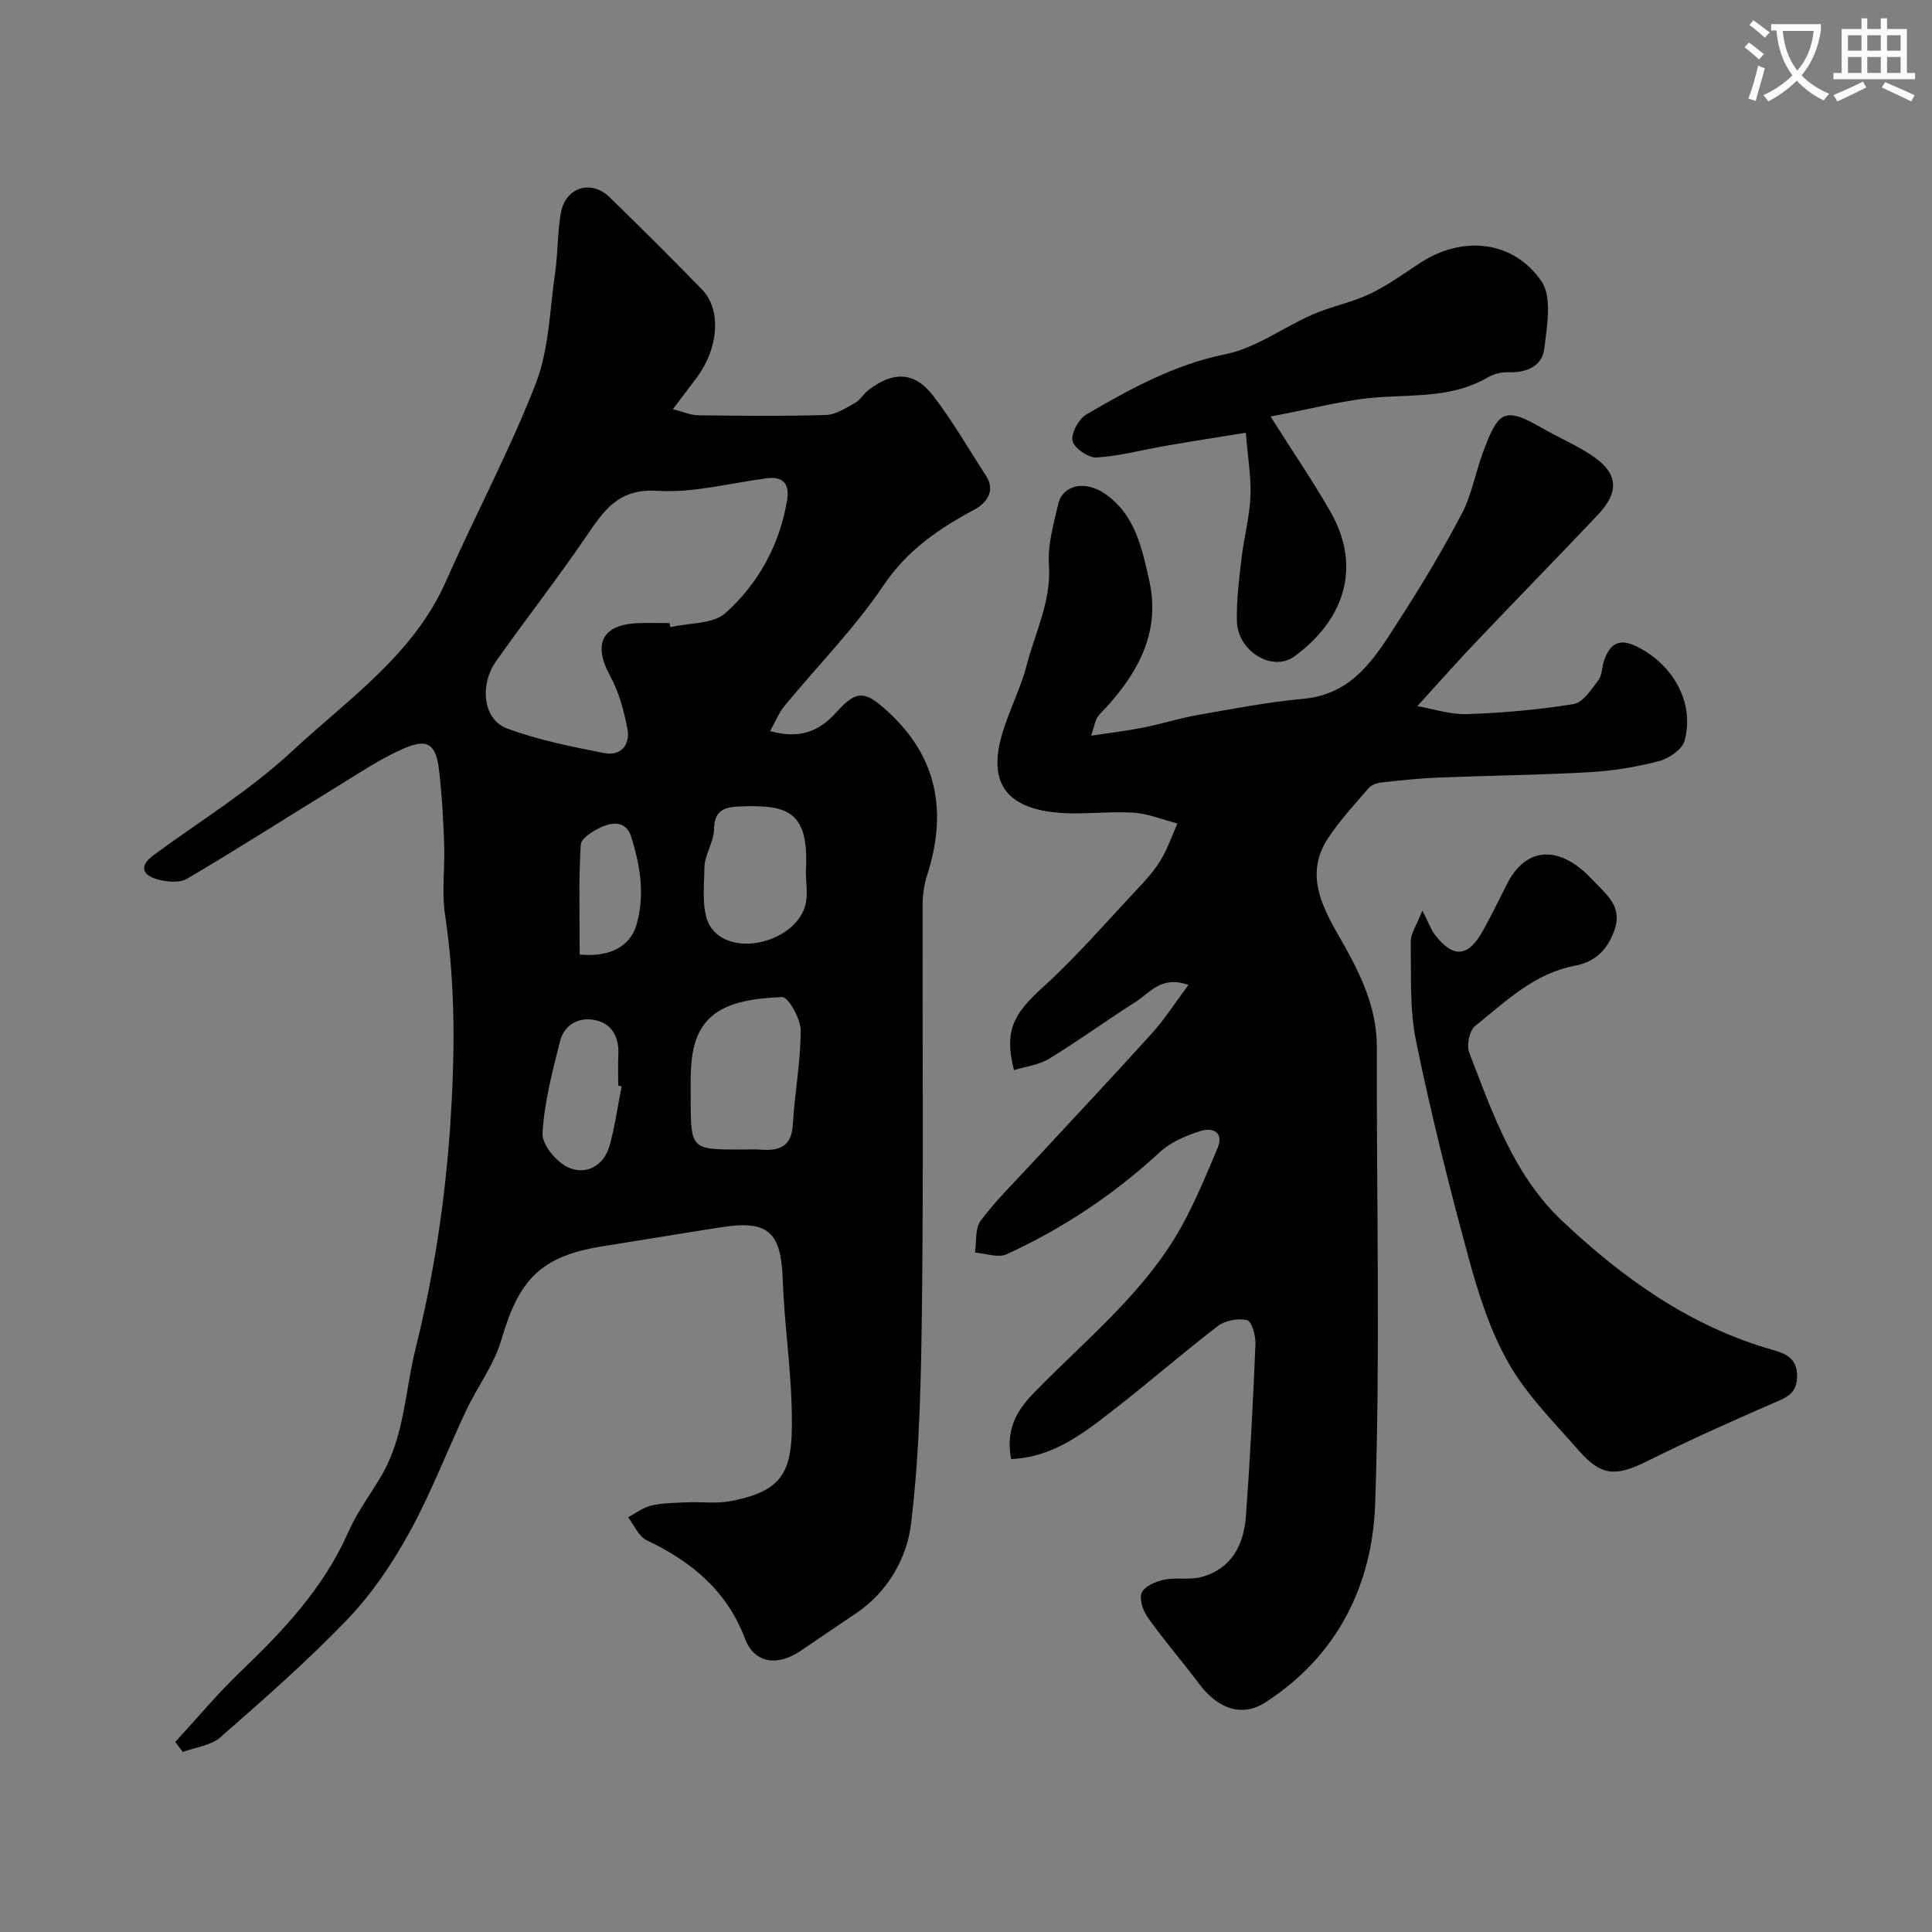
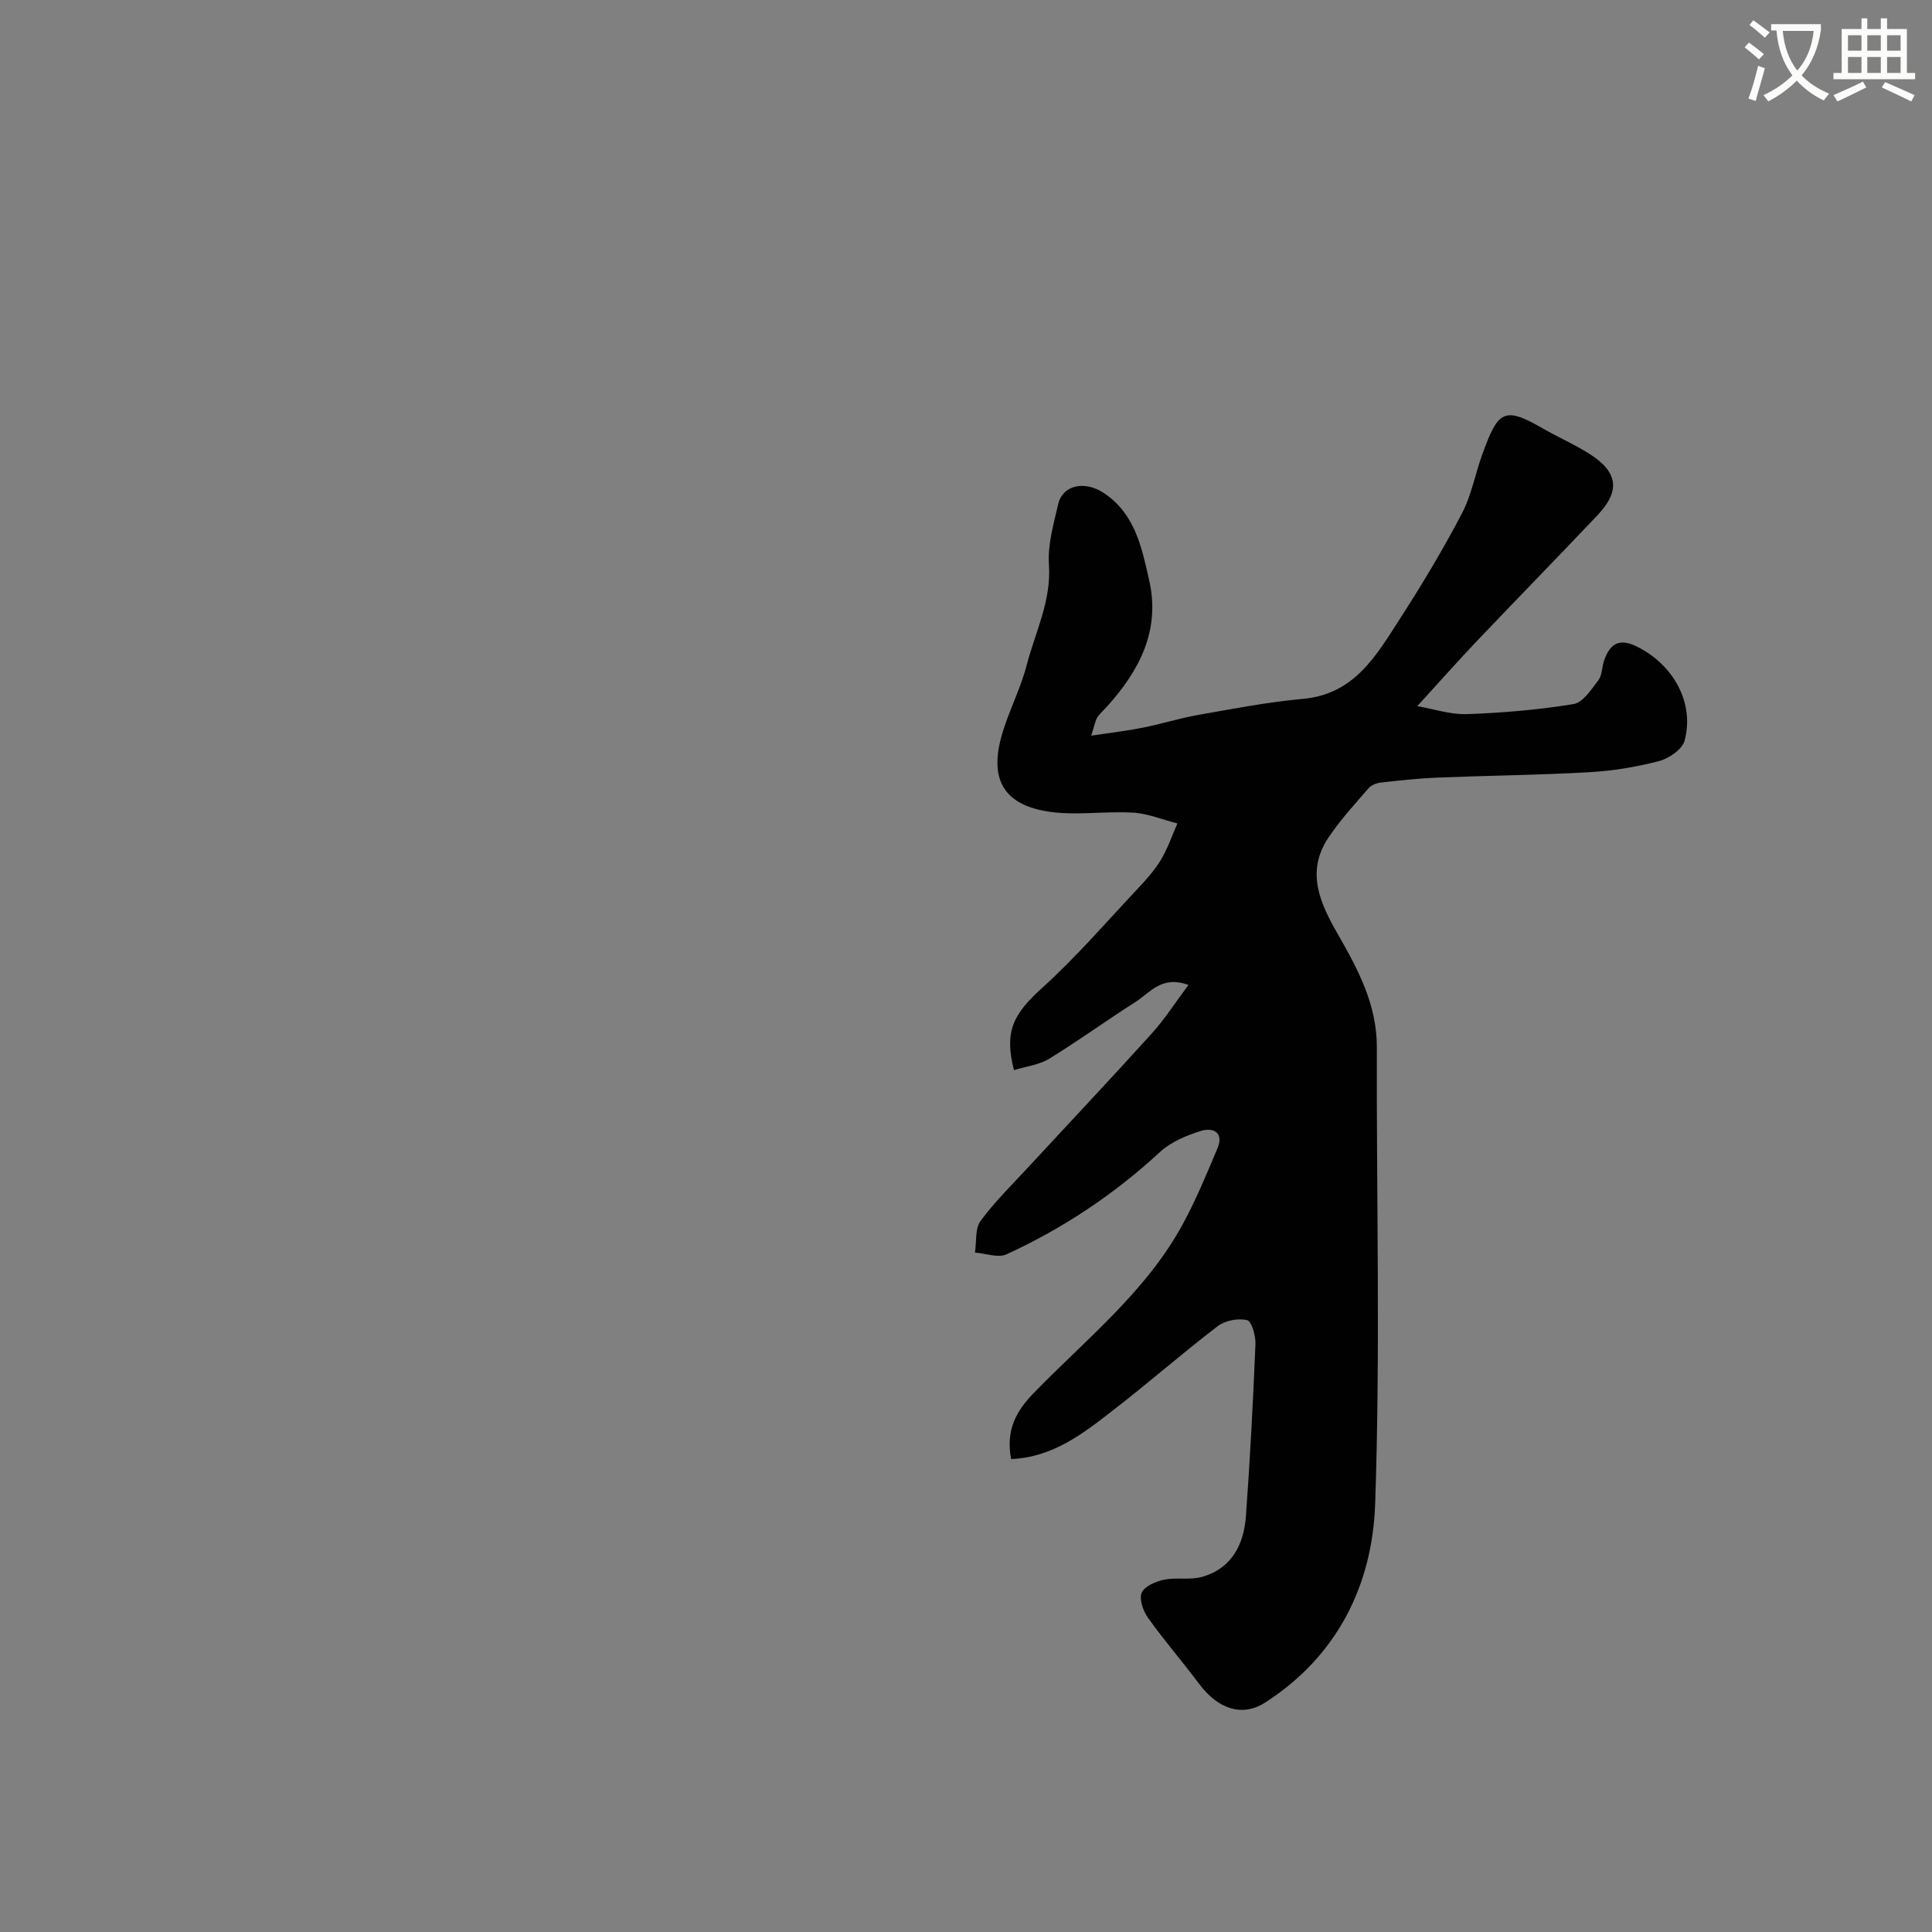
<svg xmlns="http://www.w3.org/2000/svg" enable-background="new 0 0 400 400" viewBox="0 0 400 400">
  <rect x="0" y="0" width="400" height="400" fill="#808080" stroke="none" />
  <path d="m362.1 8.8c1.1.8 2.1 1.6 3.1 2.4l-1 1.1c-1.3-1.1-2.3-2-3-2.5zm1.9 4.8c.5.2.9.4 1.4.5-.6 2.3-1.3 4.5-1.9 6.8l-1.5-.5c.8-2.1 1.4-4.3 2-6.8zm-1-9.4c1.3.9 2.4 1.8 3.4 2.5l-1 1.1c-1.4-1.2-2.4-2.1-3.2-2.6zm3.7 2.2v-1.4h10.3v1.2c-.5 3.6-1.8 6.8-4 9.4 1.5 1.6 3.4 2.8 5.7 3.8-.3.4-.7.8-1.1 1.4-2.3-1.1-4.1-2.5-5.6-4.1-1.6 1.6-3.6 3.1-5.9 4.3-.3-.5-.7-.9-1-1.3 2.4-1.1 4.4-2.5 6-4.1-1.9-2.5-3-5.6-3.3-9.3h-1.1zm8.8 0h-6.4c.3 3.3 1.3 6 3 8.2 2-2.2 3.1-5.1 3.4-8.2z" fill="#fbfcfa" />
  <path d="m385.3 3.8h1.3v2.2h2.8v-2.2h1.3v2.2h4.1v9.1h1.7v1.3h-16.9v-1.3h1.7v-9.1h4.1v-2.2zm.4 13.1.7 1.2c-1.8.9-3.8 1.9-6 2.9-.2-.4-.5-.8-.8-1.3 2.3-1 4.3-1.9 6.1-2.8zm-3.1-6.4h2.8v-3.2h-2.8zm0 4.6h2.8v-3.3h-2.8zm4-4.6h2.8v-3.2h-2.8zm0 4.6h2.8v-3.3h-2.8zm3.7 1.9c2.1.9 4.1 1.8 6.1 2.7l-.7 1.3c-2.2-1.1-4.2-2-6.1-2.9zm3.2-9.7h-2.8v3.2h2.8zm-2.8 7.8h2.8v-3.3h-2.8z" fill="#fbfcfa" />
  <g fill="#010102">
-     <path d="m36.29 360.64c4.48-4.86 8.73-9.97 13.49-14.53 8.92-8.53 17.25-17.38 22.33-28.9 1.81-4.12 4.59-7.81 6.88-11.72 4.75-8.11 4.86-17.47 7.05-26.27 3.76-15.13 6.09-30.4 7.16-46 1-14.74 1.14-29.3-1.07-43.93-.71-4.73.01-9.65-.17-14.48-.18-5.11-.46-10.22-1.05-15.29-.64-5.51-2.37-6.74-7.48-4.48-4.86 2.14-9.33 5.18-13.88 7.97-10.28 6.3-20.44 12.82-30.84 18.93-1.61.95-4.4.64-6.38.04-3.13-.96-3.3-2.9-.55-4.92 9.6-7.07 19.92-13.37 28.59-21.44 11.59-10.8 25.2-19.95 31.97-35.29 6.05-13.71 13.17-26.97 18.58-40.91 2.76-7.13 2.9-15.3 4.02-23.03.59-4.06.47-8.23 1.17-12.26.93-5.35 6.27-7.04 10.11-3.29 6.45 6.28 12.82 12.62 19.1 19.07 4.13 4.25 3.48 12.31-1.25 18.51-1.38 1.82-2.75 3.64-4.76 6.3 2.12.53 3.67 1.24 5.22 1.26 8.83.11 17.67.21 26.49-.06 2.03-.06 4.1-1.44 6-2.5 1.12-.63 1.83-1.95 2.88-2.74 5.08-3.83 9.42-3.74 13.23 1.17 4.06 5.23 7.36 11.05 10.99 16.61 2.17 3.33-.1 5.82-2.37 7.04-7.41 3.98-13.91 8.39-18.85 15.73-5.97 8.87-13.62 16.59-20.45 24.89-1.18 1.44-1.9 3.27-3.01 5.24 5.96 1.67 10.06.2 13.75-3.92 4.19-4.68 5.93-4.4 10.54-.2 10.47 9.53 12.41 20.98 8.2 34.03-.64 1.98-.91 4.17-.91 6.26-.06 27.33.19 54.66-.13 81.99-.18 15.37-.43 30.84-2.28 46.06-.84 6.9-4.72 13.91-11.23 18.34-3.91 2.66-7.82 5.3-11.73 7.94-4.62 3.11-9.44 2.59-11.38-2.53-3.82-10.1-11.14-16.02-20.41-20.46-1.65-.79-2.57-3.12-3.82-4.75 1.61-.83 3.13-2.03 4.84-2.42 2.38-.54 4.89-.55 7.34-.66 2.99-.13 6.07.31 8.97-.24 12.07-2.27 13.13-6.95 12.69-20.25-.28-8.55-1.53-17.06-1.82-25.61-.33-9.79-2.96-12.35-12.54-10.88-8.22 1.26-16.41 2.65-24.63 3.95-12.79 2.02-17.39 6.69-21.09 19.38-1.5 5.16-4.97 9.72-7.3 14.66-3.97 8.41-7.29 17.17-11.77 25.29-3.52 6.39-7.74 12.65-12.77 17.9-8.27 8.63-17.31 16.54-26.32 24.43-1.98 1.73-5.16 2.08-7.79 3.06-.51-.71-1.03-1.4-1.56-2.09zm102.33-231.64c.06.28.12.56.18.84 3.88-.9 8.84-.6 11.43-2.93 6.81-6.13 11.21-14.15 12.74-23.41.5-3.01-.62-4.93-4.07-4.49-7.62.96-15.31 3.09-22.83 2.61-8.08-.52-11.05 4.1-14.71 9.46-5.97 8.75-12.5 17.12-18.62 25.77-3.52 4.98-2.71 12.1 2.15 13.93 6.46 2.43 13.36 3.78 20.16 5.13 3.51.7 5.5-1.71 4.84-5.08-.72-3.72-1.75-7.56-3.55-10.85-3.63-6.64-1.71-10.7 5.79-10.96 2.16-.08 4.33-.02 6.49-.02zm14.94 109c1.33 0 2.66-.08 3.98.02 3.82.29 6.35-.62 6.61-5.19.37-6.51 1.63-12.99 1.62-19.49 0-2.43-2.58-6.96-3.82-6.91-4.68.2-10.12.74-13.74 3.31-5.63 4-5.22 11.11-5.21 17.52.01 10.74 0 10.74 10.56 10.74zm13.28-57.61c.73-12.43-3.69-13.84-13.72-13.42-3.17.13-5.22.77-5.29 4.71-.05 2.67-1.96 5.31-1.99 7.98-.06 4.25-.71 9.58 1.48 12.53 4.61 6.22 17.52 2.66 19.44-4.85.55-2.17.08-4.62.08-6.95zm-38.14 44.52c-.23-.05-.47-.09-.7-.14 0-2.16-.08-4.33.02-6.49.17-3.6-1.35-6.34-4.78-7.07-3.38-.72-6.41.9-7.29 4.37-1.58 6.27-3.27 12.64-3.63 19.04-.13 2.35 2.89 6 5.35 7.09 3.6 1.6 7.3-.24 8.51-4.44 1.15-4.02 1.7-8.23 2.52-12.36zm-8.68-27.28c6.23.6 10.49-1.69 11.78-6.22 1.75-6.17.76-12.22-1.13-18.18-1-3.14-3.58-3.07-5.83-2.13-1.81.76-4.52 2.39-4.6 3.77-.46 7.59-.22 15.21-.22 22.76z" />
    <path d="m209.34 302.08c-1.15-6.07 1.1-9.97 4.64-13.62 10.79-11.14 23.18-20.91 30.79-34.81 2.8-5.11 5.04-10.54 7.3-15.92 1.4-3.33-1-4.34-3.42-3.59-3.02.94-6.24 2.29-8.51 4.39-9.48 8.76-20.07 15.8-31.74 21.16-1.75.81-4.34-.2-6.54-.36.34-2.23-.02-4.97 1.17-6.57 3.03-4.1 6.73-7.7 10.2-11.47 8.42-9.11 16.94-18.14 25.25-27.34 2.67-2.96 4.84-6.37 7.57-10.02-5.54-2.04-7.94 1.59-10.86 3.45-6.05 3.85-11.86 8.08-17.97 11.82-2.11 1.29-4.82 1.59-7.29 2.36-2.07-8.08-.13-11.63 5.94-17.12 6.92-6.26 13.05-13.39 19.46-20.21 1.8-1.91 3.61-3.89 4.96-6.11 1.44-2.37 2.35-5.07 3.48-7.63-3.06-.78-6.09-2.06-9.19-2.24-6-.36-12.17.71-18.02-.3-8.84-1.53-11.66-6.75-9.21-15.53 1.39-4.98 3.9-9.66 5.2-14.66 1.78-6.87 5.14-13.33 4.62-20.87-.28-4.12.97-8.4 1.92-12.52.91-3.94 5.46-4.95 9.47-2.28 6.44 4.28 7.84 11.29 9.37 18.07 2.35 10.39-2.04 18.71-8.77 26.16-.67.74-1.45 1.4-1.98 2.23-.42.66-.53 1.51-1.25 3.76 4.04-.61 7.43-1 10.76-1.67 3.8-.76 7.51-1.94 11.32-2.61 7.23-1.27 14.47-2.68 21.77-3.34 10.73-.97 15.23-9.1 20.14-16.7 4.55-7.05 8.87-14.27 12.76-21.7 2.01-3.84 2.77-8.32 4.29-12.44 3.11-8.44 4.26-9.88 12.08-5.35 3.36 1.95 6.96 3.49 10.22 5.59 5.74 3.71 6.19 7.59 1.52 12.53-8.26 8.73-16.67 17.32-24.95 26.03-4.05 4.26-7.95 8.67-12.41 13.55 3.36.58 6.86 1.77 10.32 1.65 7.37-.26 14.76-.89 22.03-2.08 1.95-.32 3.69-3.02 5.14-4.93.82-1.08.72-2.81 1.22-4.18 1.22-3.34 3.04-4.64 6.77-2.79 7.48 3.7 11.98 11.59 9.87 19.47-.48 1.8-3.25 3.7-5.3 4.24-4.72 1.23-9.63 2.03-14.5 2.3-10.42.59-20.86.69-31.29 1.11-3.94.16-7.87.59-11.79 1.03-.9.1-2 .52-2.56 1.18-2.89 3.35-5.92 6.62-8.35 10.29-4.7 7.08-1.63 13.61 2.04 20 4.16 7.25 8.05 14.54 8.03 23.32-.09 31.53.74 63.09-.35 94.58-.58 16.79-7.85 31.54-22.82 41.13-4.68 3-9.71 1.35-13.62-3.89-3.43-4.59-7.19-8.92-10.52-13.58-1.03-1.43-1.93-3.86-1.39-5.25.52-1.34 2.89-2.37 4.62-2.73 2.55-.54 5.39.11 7.87-.59 6.19-1.75 8.68-6.71 9.11-12.62.86-11.85 1.48-23.73 1.97-35.6.07-1.71-.79-4.72-1.73-4.94-1.86-.43-4.54.06-6.07 1.23-7.42 5.68-14.46 11.86-21.86 17.57-6.15 4.78-12.38 9.61-20.93 9.96z" />
-     <path d="m294.49 188.52c1.38 2.72 1.79 3.96 2.54 4.94 3.84 5.01 6.94 4.76 10.02-.81 1.74-3.15 3.32-6.39 4.94-9.6 3.48-6.9 9.38-8.09 15.49-3.02 1.4 1.16 2.62 2.55 3.91 3.85 2.37 2.38 4.21 4.71 2.9 8.58-1.42 4.2-4.08 6.71-8.23 7.49-8.47 1.58-14.35 7.44-20.66 12.48-1.17.94-1.8 3.97-1.22 5.48 4.81 12.49 9.23 25.42 19.25 34.87 12.56 11.84 26.46 21.81 43.42 26.65 2.74.78 5.2 1.66 5.22 5.45.02 3.69-2.23 4.46-4.98 5.65-8.77 3.79-17.49 7.73-26.05 11.98-6.48 3.22-9.47 3.17-14.16-2.18-5.08-5.8-10.68-11.38-14.47-17.97-3.82-6.65-6.25-14.26-8.29-21.72-4.06-14.88-7.81-29.87-10.92-44.98-1.38-6.71-1.01-13.81-1.12-20.74 0-1.69 1.24-3.39 2.41-6.4z" />
-     <path d="m263.05 86.23c4.76 7.53 8.86 13.51 12.44 19.78 6.48 11.38 2.85 22.31-7.47 29.87-4.58 3.36-11.76-1.06-11.93-7.2-.12-4.41.47-8.87.98-13.27.49-4.21 1.64-8.38 1.82-12.59.17-4.06-.55-8.15-.96-13.23-5.74.93-11.14 1.77-16.52 2.7-4.8.83-9.56 2.13-14.39 2.43-1.68.1-4.66-1.96-4.96-3.46-.33-1.61 1.3-4.55 2.9-5.48 9.07-5.27 18.14-10.29 28.77-12.45 6.32-1.28 12-5.59 18.09-8.24 3.8-1.66 8-2.45 11.74-4.22 3.64-1.72 6.97-4.13 10.35-6.36 8.69-5.74 19.27-4.9 25.22 3.7 2.26 3.27 1.16 9.28.61 13.93-.44 3.7-3.66 5.05-7.43 4.93-1.4-.05-3.01.32-4.22 1.03-6.88 4.04-14.4 3.65-21.98 4.1-7.35.43-14.61 2.48-23.06 4.03z" />
  </g>
</svg>